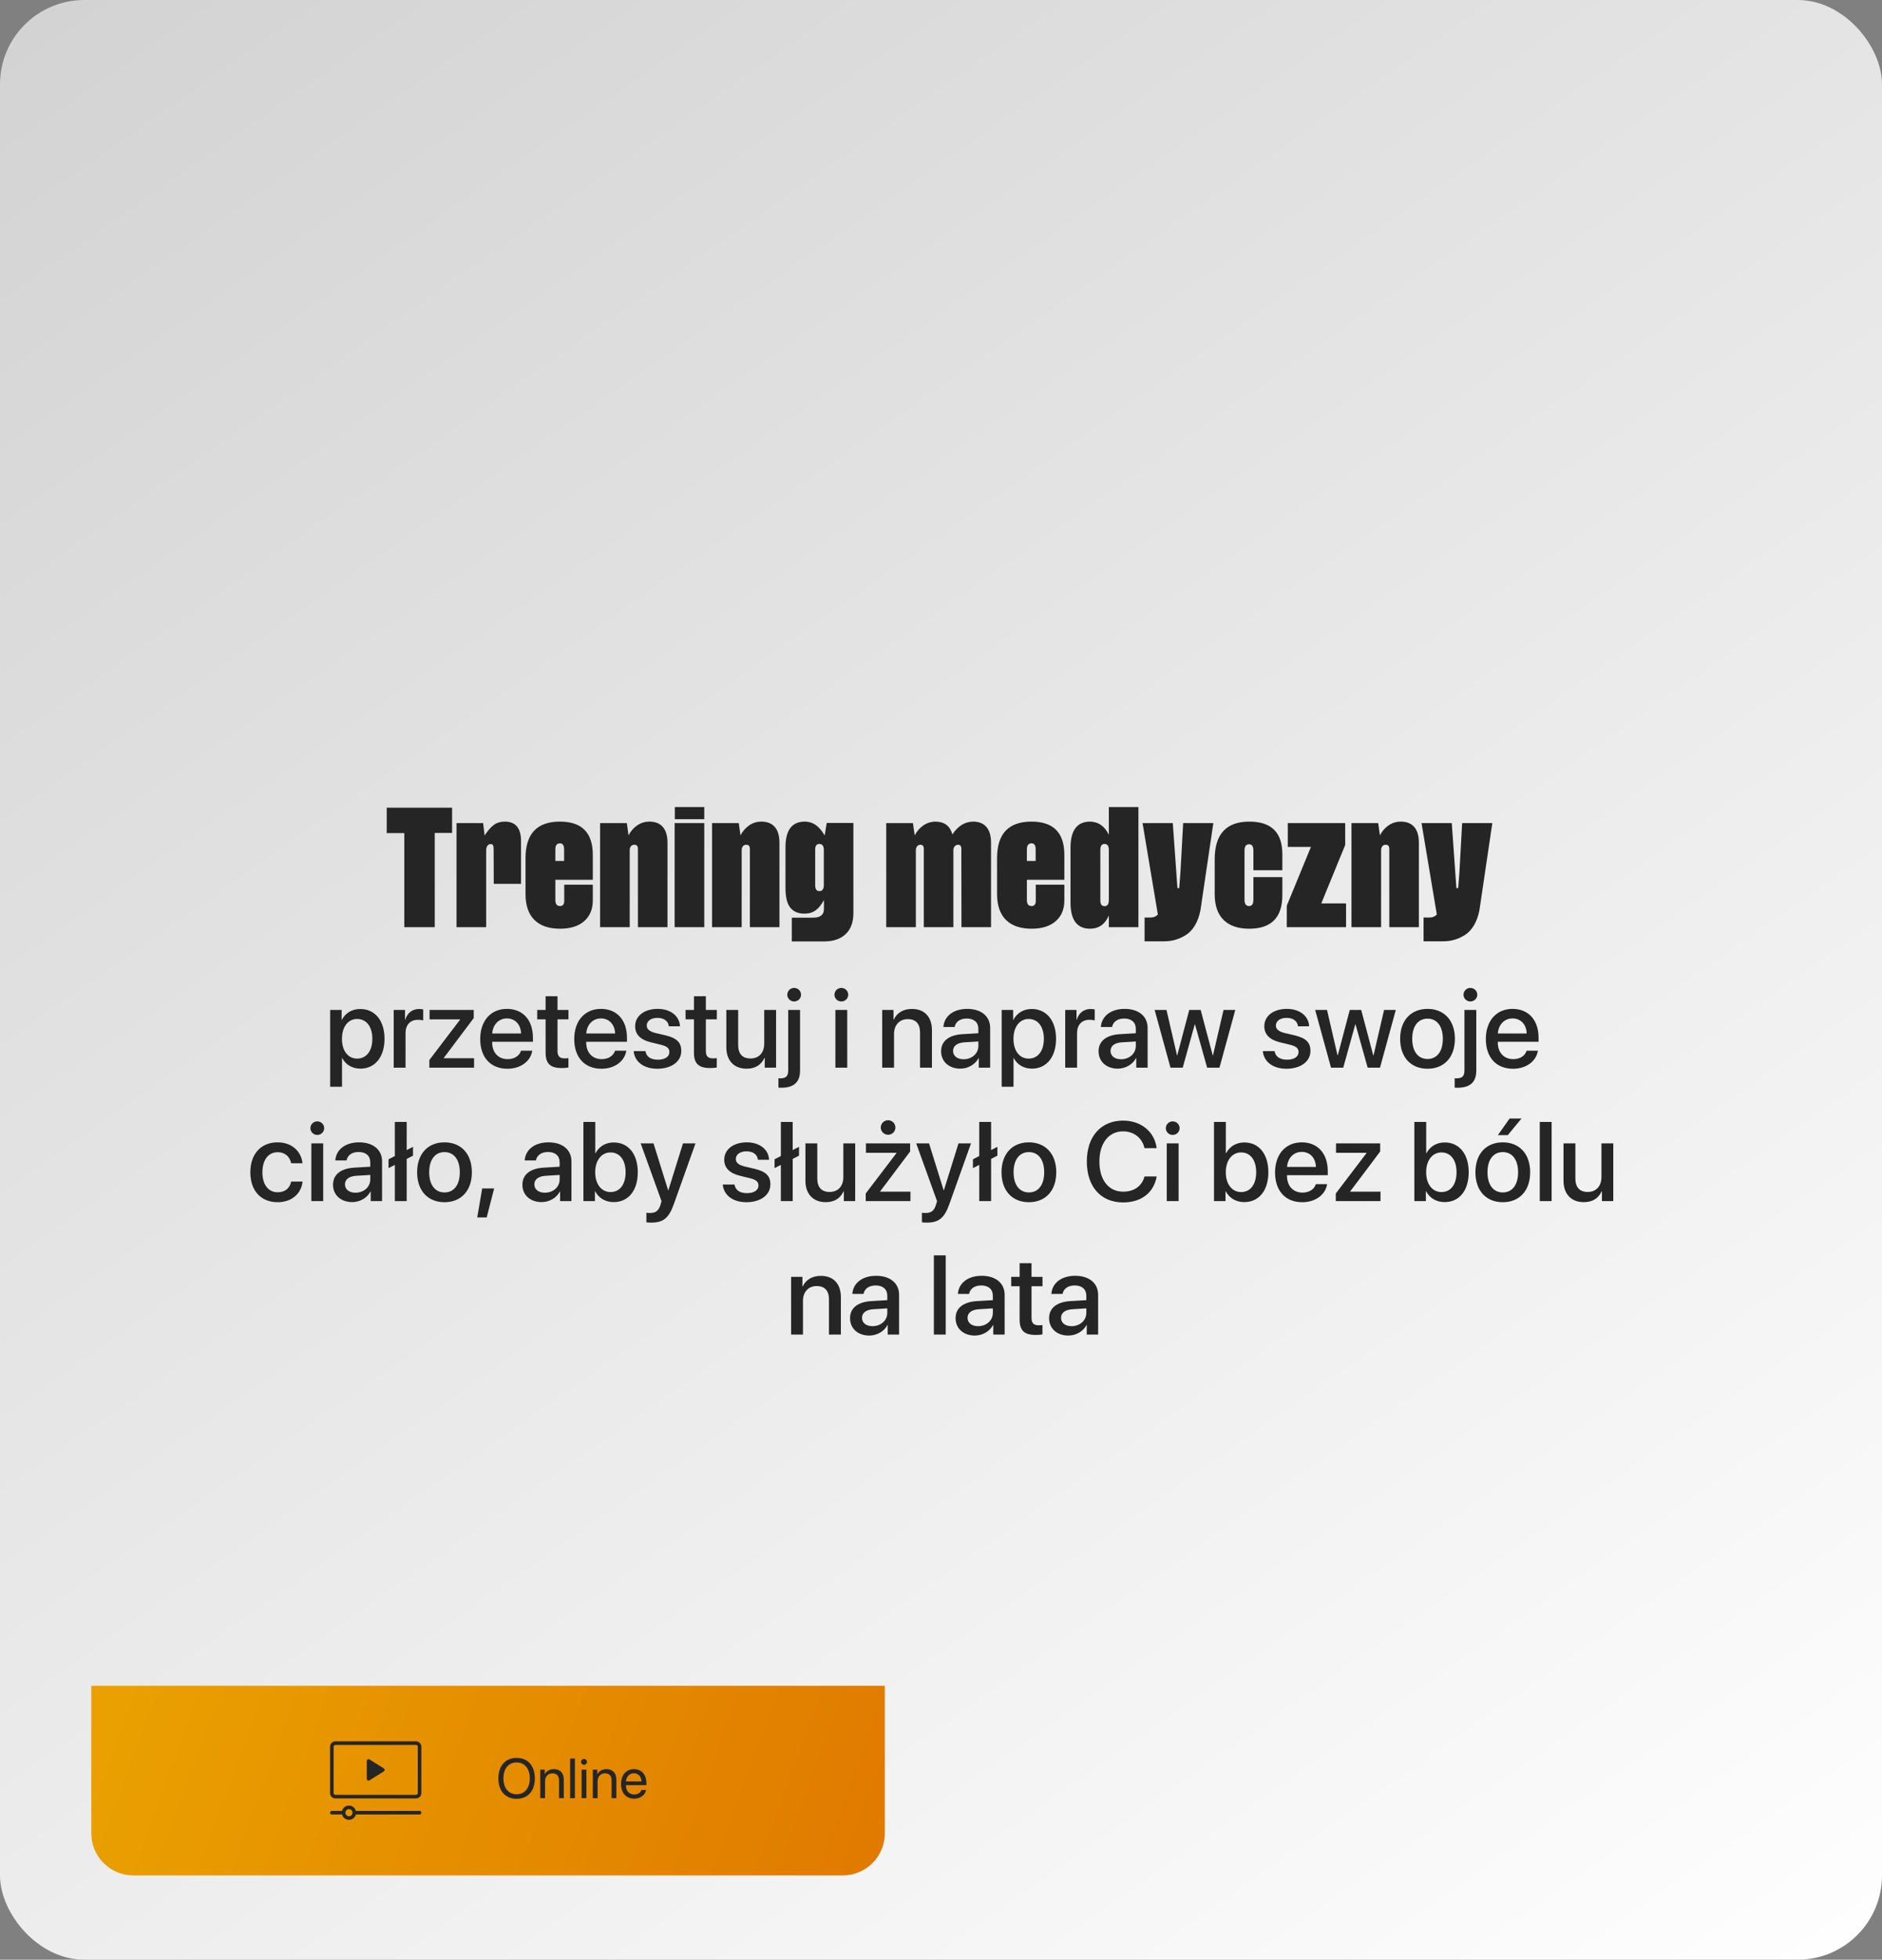
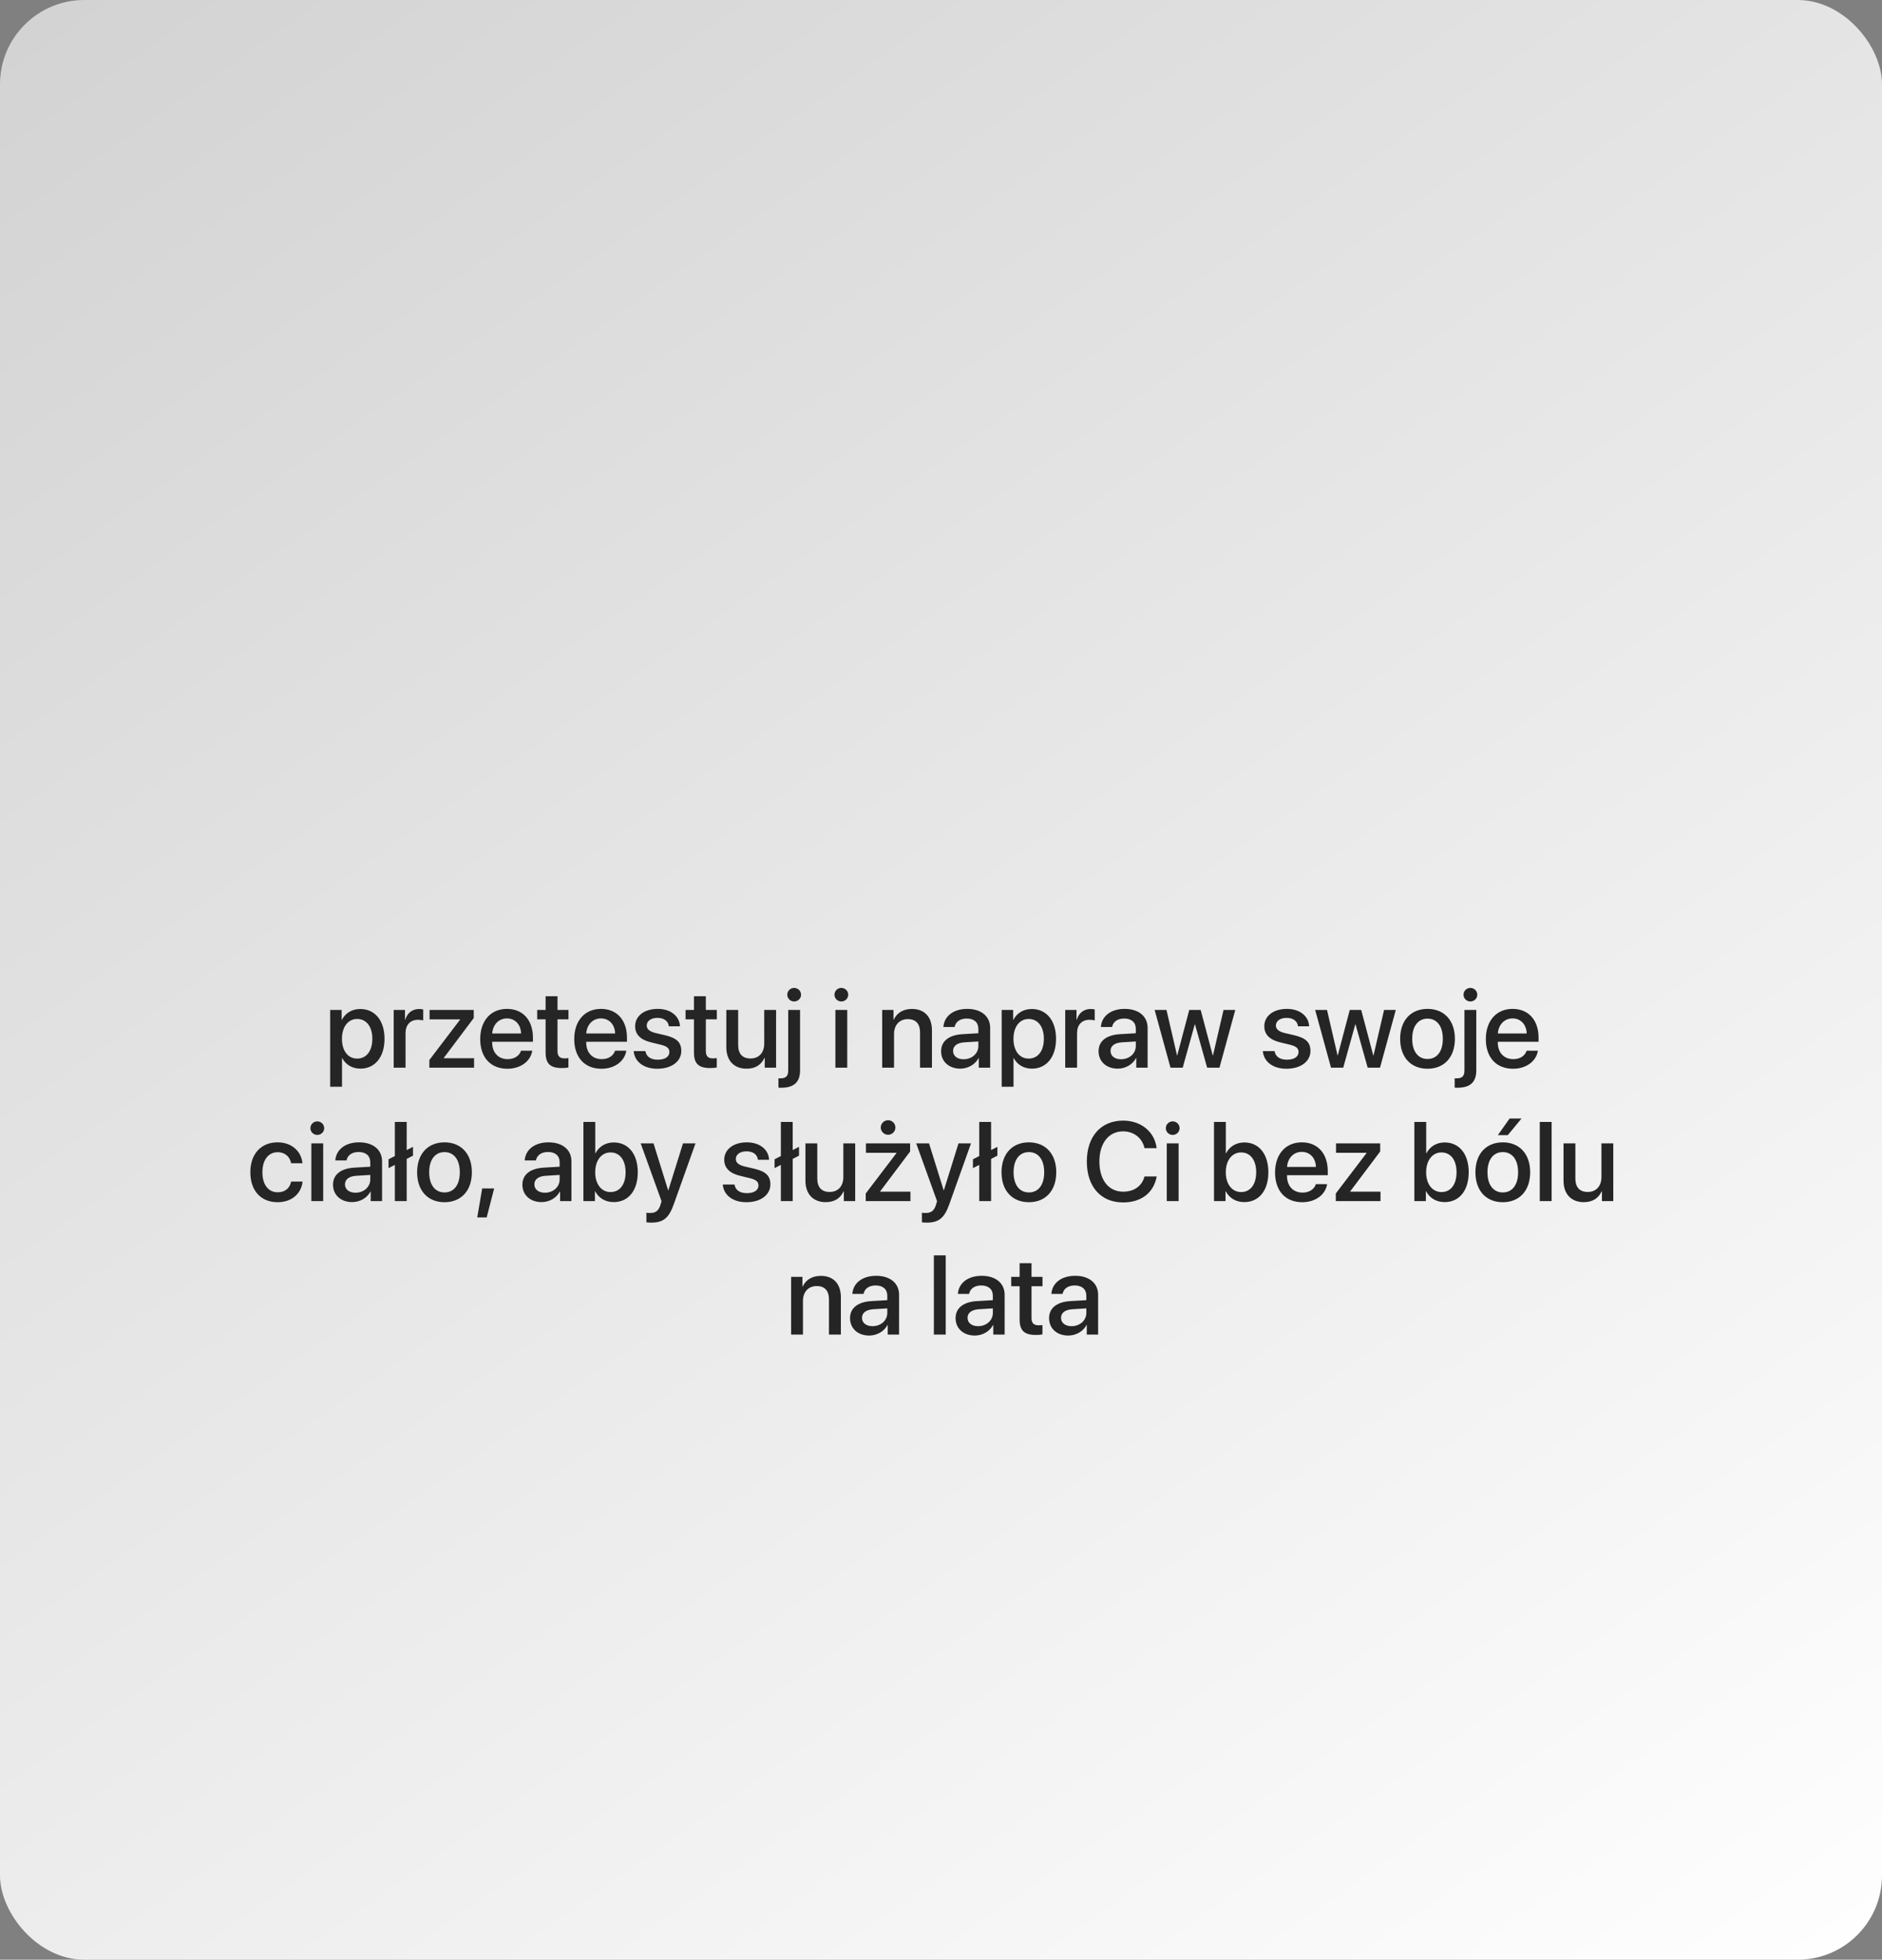
<svg xmlns="http://www.w3.org/2000/svg" width="268" height="279" viewBox="0 0 268 279" fill="none">
  <rect x="0" y="0" width="268" height="279" fill="#808080" stroke="none" />
  <rect width="268" height="279" rx="12" fill="url(#paint0_linear_42_1485)" />
  <path d="M51.297 143.648C53.383 143.648 54.758 145.289 54.758 147.891C54.758 150.492 53.391 152.141 51.328 152.141C50.148 152.141 49.211 151.562 48.742 150.648H48.703V154.719H47.016V143.781H48.648V145.195H48.68C49.164 144.25 50.109 143.648 51.297 143.648ZM50.852 150.711C52.188 150.711 53.023 149.617 53.023 147.891C53.023 146.172 52.188 145.07 50.852 145.07C49.562 145.07 48.695 146.195 48.695 147.891C48.695 149.602 49.555 150.711 50.852 150.711ZM56.062 152V143.781H57.672V145.18H57.711C57.984 144.219 58.719 143.648 59.688 143.648C59.93 143.648 60.141 143.688 60.266 143.711V145.281C60.133 145.227 59.836 145.188 59.508 145.188C58.422 145.188 57.75 145.914 57.75 147.078V152H56.062ZM61.141 152V150.914L65.523 145.156V145.125H61.172V143.781H67.461V144.938L63.188 150.625V150.656H67.508V152H61.141ZM72.188 144.992C71.008 144.992 70.18 145.891 70.094 147.133H74.203C74.164 145.875 73.367 144.992 72.188 144.992ZM74.195 149.586H75.797C75.562 151.086 74.141 152.156 72.258 152.156C69.844 152.156 68.383 150.523 68.383 147.93C68.383 145.352 69.867 143.633 72.188 143.633C74.469 143.633 75.891 145.242 75.891 147.734V148.312H70.086V148.414C70.086 149.844 70.945 150.789 72.297 150.789C73.258 150.789 73.969 150.305 74.195 149.586ZM77.695 141.836H79.391V143.781H80.953V145.117H79.391V149.648C79.391 150.359 79.703 150.68 80.391 150.68C80.562 150.68 80.836 150.664 80.945 150.641V151.977C80.758 152.023 80.383 152.055 80.008 152.055C78.344 152.055 77.695 151.422 77.695 149.836V145.117H76.5V143.781H77.695V141.836ZM85.578 144.992C84.398 144.992 83.57 145.891 83.484 147.133H87.594C87.555 145.875 86.758 144.992 85.578 144.992ZM87.586 149.586H89.188C88.953 151.086 87.531 152.156 85.648 152.156C83.234 152.156 81.773 150.523 81.773 147.93C81.773 145.352 83.258 143.633 85.578 143.633C87.859 143.633 89.281 145.242 89.281 147.734V148.312H83.477V148.414C83.477 149.844 84.336 150.789 85.688 150.789C86.648 150.789 87.359 150.305 87.586 149.586ZM90.445 146.109C90.445 144.641 91.742 143.633 93.664 143.633C95.492 143.633 96.773 144.656 96.828 146.117H95.242C95.164 145.375 94.562 144.914 93.617 144.914C92.703 144.914 92.094 145.359 92.094 146.008C92.094 146.516 92.5 146.859 93.352 147.07L94.734 147.391C96.391 147.789 97.016 148.414 97.016 149.625C97.016 151.125 95.617 152.156 93.602 152.156C91.656 152.156 90.367 151.148 90.234 149.641H91.906C92.039 150.43 92.648 150.867 93.68 150.867C94.695 150.867 95.32 150.445 95.32 149.781C95.32 149.258 95.008 148.969 94.148 148.75L92.68 148.391C91.195 148.031 90.445 147.258 90.445 146.109ZM98.82 141.836H100.516V143.781H102.078V145.117H100.516V149.648C100.516 150.359 100.828 150.68 101.516 150.68C101.688 150.68 101.961 150.664 102.07 150.641V151.977C101.883 152.023 101.508 152.055 101.133 152.055C99.469 152.055 98.82 151.422 98.82 149.836V145.117H97.625V143.781H98.82V141.836ZM110.516 143.781V152H108.898V150.609H108.859C108.406 151.594 107.57 152.148 106.312 152.148C104.523 152.148 103.43 150.984 103.43 149.102V143.781H105.117V148.773C105.117 150.023 105.711 150.695 106.875 150.695C108.094 150.695 108.828 149.852 108.828 148.57V143.781H110.516ZM113.93 143.781V152.391C113.93 154.062 113.062 154.859 111.242 154.859C111.164 154.859 110.898 154.859 110.852 154.844V153.516C110.883 153.516 111.062 153.523 111.094 153.523C111.93 153.523 112.242 153.211 112.242 152.383V143.781H113.93ZM113.086 142.578C112.547 142.578 112.109 142.148 112.109 141.617C112.109 141.078 112.547 140.648 113.086 140.648C113.633 140.648 114.07 141.078 114.07 141.617C114.07 142.148 113.633 142.578 113.086 142.578ZM118.961 152V143.781H120.648V152H118.961ZM119.805 142.578C119.266 142.578 118.828 142.148 118.828 141.617C118.828 141.078 119.266 140.648 119.805 140.648C120.352 140.648 120.789 141.078 120.789 141.617C120.789 142.148 120.352 142.578 119.805 142.578ZM125.625 152V143.781H127.234V145.156H127.273C127.719 144.219 128.594 143.641 129.859 143.641C131.672 143.641 132.711 144.797 132.711 146.68V152H131.016V147.008C131.016 145.773 130.438 145.094 129.266 145.094C128.078 145.094 127.312 145.938 127.312 147.211V152H125.625ZM137.219 150.805C138.398 150.805 139.32 149.992 139.32 148.922V148.273L137.297 148.398C136.289 148.469 135.719 148.914 135.719 149.617C135.719 150.336 136.312 150.805 137.219 150.805ZM136.75 152.141C135.141 152.141 134.016 151.141 134.016 149.664C134.016 148.227 135.117 147.344 137.07 147.234L139.32 147.102V146.469C139.32 145.555 138.703 145.008 137.672 145.008C136.695 145.008 136.086 145.477 135.938 146.211H134.344C134.438 144.727 135.703 143.633 137.734 143.633C139.727 143.633 141 144.688 141 146.336V152H139.383V150.648H139.344C138.867 151.562 137.828 152.141 136.75 152.141ZM146.922 143.648C149.008 143.648 150.383 145.289 150.383 147.891C150.383 150.492 149.016 152.141 146.953 152.141C145.773 152.141 144.836 151.562 144.367 150.648H144.328V154.719H142.641V143.781H144.273V145.195H144.305C144.789 144.25 145.734 143.648 146.922 143.648ZM146.477 150.711C147.812 150.711 148.648 149.617 148.648 147.891C148.648 146.172 147.812 145.07 146.477 145.07C145.188 145.07 144.32 146.195 144.32 147.891C144.32 149.602 145.18 150.711 146.477 150.711ZM151.688 152V143.781H153.297V145.18H153.336C153.609 144.219 154.344 143.648 155.312 143.648C155.555 143.648 155.766 143.688 155.891 143.711V145.281C155.758 145.227 155.461 145.188 155.133 145.188C154.047 145.188 153.375 145.914 153.375 147.078V152H151.688ZM159.641 150.805C160.82 150.805 161.742 149.992 161.742 148.922V148.273L159.719 148.398C158.711 148.469 158.141 148.914 158.141 149.617C158.141 150.336 158.734 150.805 159.641 150.805ZM159.172 152.141C157.562 152.141 156.438 151.141 156.438 149.664C156.438 148.227 157.539 147.344 159.492 147.234L161.742 147.102V146.469C161.742 145.555 161.125 145.008 160.094 145.008C159.117 145.008 158.508 145.477 158.359 146.211H156.766C156.859 144.727 158.125 143.633 160.156 143.633C162.148 143.633 163.422 144.688 163.422 146.336V152H161.805V150.648H161.766C161.289 151.562 160.25 152.141 159.172 152.141ZM175.906 143.781L173.656 152H171.898L170.172 145.844H170.133L168.422 152H166.68L164.422 143.781H166.109L167.609 150.25H167.641L169.352 143.781H170.977L172.695 150.25H172.734L174.234 143.781H175.906ZM180.039 146.109C180.039 144.641 181.336 143.633 183.258 143.633C185.086 143.633 186.367 144.656 186.422 146.117H184.836C184.758 145.375 184.156 144.914 183.211 144.914C182.297 144.914 181.688 145.359 181.688 146.008C181.688 146.516 182.094 146.859 182.945 147.07L184.328 147.391C185.984 147.789 186.609 148.414 186.609 149.625C186.609 151.125 185.211 152.156 183.195 152.156C181.25 152.156 179.961 151.148 179.828 149.641H181.5C181.633 150.43 182.242 150.867 183.273 150.867C184.289 150.867 184.914 150.445 184.914 149.781C184.914 149.258 184.602 148.969 183.742 148.75L182.273 148.391C180.789 148.031 180.039 147.258 180.039 146.109ZM198.766 143.781L196.516 152H194.758L193.031 145.844H192.992L191.281 152H189.539L187.281 143.781H188.969L190.469 150.25H190.5L192.211 143.781H193.836L195.555 150.25H195.594L197.094 143.781H198.766ZM203.281 152.156C200.93 152.156 199.383 150.539 199.383 147.891C199.383 145.25 200.938 143.633 203.281 143.633C205.625 143.633 207.18 145.25 207.18 147.891C207.18 150.539 205.633 152.156 203.281 152.156ZM203.281 150.766C204.609 150.766 205.461 149.719 205.461 147.891C205.461 146.07 204.602 145.023 203.281 145.023C201.961 145.023 201.102 146.07 201.102 147.891C201.102 149.719 201.961 150.766 203.281 150.766ZM210.227 143.781V152.391C210.227 154.062 209.359 154.859 207.539 154.859C207.461 154.859 207.195 154.859 207.148 154.844V153.516C207.18 153.516 207.359 153.523 207.391 153.523C208.227 153.523 208.539 153.211 208.539 152.383V143.781H210.227ZM209.383 142.578C208.844 142.578 208.406 142.148 208.406 141.617C208.406 141.078 208.844 140.648 209.383 140.648C209.93 140.648 210.367 141.078 210.367 141.617C210.367 142.148 209.93 142.578 209.383 142.578ZM215.391 144.992C214.211 144.992 213.383 145.891 213.297 147.133H217.406C217.367 145.875 216.57 144.992 215.391 144.992ZM217.398 149.586H219C218.766 151.086 217.344 152.156 215.461 152.156C213.047 152.156 211.586 150.523 211.586 147.93C211.586 145.352 213.07 143.633 215.391 143.633C217.672 143.633 219.094 145.242 219.094 147.734V148.312H213.289V148.414C213.289 149.844 214.148 150.789 215.5 150.789C216.461 150.789 217.172 150.305 217.398 149.586ZM43.07 165.609H41.461C41.289 164.734 40.633 164.039 39.531 164.039C38.227 164.039 37.367 165.125 37.367 166.891C37.367 168.695 38.234 169.742 39.547 169.742C40.586 169.742 41.266 169.172 41.461 168.219H43.086C42.906 169.969 41.508 171.156 39.531 171.156C37.18 171.156 35.648 169.547 35.648 166.891C35.648 164.281 37.18 162.633 39.516 162.633C41.633 162.633 42.922 163.992 43.07 165.609ZM44.336 171V162.781H46.023V171H44.336ZM45.18 161.578C44.641 161.578 44.203 161.148 44.203 160.617C44.203 160.078 44.641 159.648 45.18 159.648C45.727 159.648 46.164 160.078 46.164 160.617C46.164 161.148 45.727 161.578 45.18 161.578ZM50.625 169.805C51.805 169.805 52.727 168.992 52.727 167.922V167.273L50.703 167.398C49.695 167.469 49.125 167.914 49.125 168.617C49.125 169.336 49.719 169.805 50.625 169.805ZM50.156 171.141C48.547 171.141 47.422 170.141 47.422 168.664C47.422 167.227 48.523 166.344 50.477 166.234L52.727 166.102V165.469C52.727 164.555 52.109 164.008 51.078 164.008C50.102 164.008 49.492 164.477 49.344 165.211H47.75C47.844 163.727 49.109 162.633 51.141 162.633C53.133 162.633 54.406 163.688 54.406 165.336V171H52.789V169.648H52.75C52.273 170.562 51.234 171.141 50.156 171.141ZM58.812 163.273V164.531L57.914 164.992V171H56.227V165.844L55.328 166.305V165.047L56.227 164.586V159.727H57.914V163.734L58.812 163.273ZM63.297 171.156C60.945 171.156 59.398 169.539 59.398 166.891C59.398 164.25 60.953 162.633 63.297 162.633C65.641 162.633 67.195 164.25 67.195 166.891C67.195 169.539 65.648 171.156 63.297 171.156ZM63.297 169.766C64.625 169.766 65.477 168.719 65.477 166.891C65.477 165.07 64.617 164.023 63.297 164.023C61.977 164.023 61.117 165.07 61.117 166.891C61.117 168.719 61.977 169.766 63.297 169.766ZM69.305 173.32H67.961L68.664 169.195H70.367L69.305 173.32ZM77.594 169.805C78.773 169.805 79.695 168.992 79.695 167.922V167.273L77.672 167.398C76.664 167.469 76.094 167.914 76.094 168.617C76.094 169.336 76.688 169.805 77.594 169.805ZM77.125 171.141C75.516 171.141 74.391 170.141 74.391 168.664C74.391 167.227 75.492 166.344 77.445 166.234L79.695 166.102V165.469C79.695 164.555 79.078 164.008 78.047 164.008C77.07 164.008 76.461 164.477 76.312 165.211H74.719C74.812 163.727 76.078 162.633 78.109 162.633C80.102 162.633 81.375 163.688 81.375 165.336V171H79.758V169.648H79.719C79.242 170.562 78.203 171.141 77.125 171.141ZM87.391 171.141C86.188 171.141 85.258 170.555 84.75 169.602H84.719V171H83.078V159.727H84.766V164.18H84.805C85.297 163.227 86.234 162.648 87.398 162.648C89.469 162.648 90.82 164.289 90.82 166.891C90.82 169.5 89.477 171.141 87.391 171.141ZM86.938 164.07C85.656 164.07 84.758 165.195 84.758 166.891C84.758 168.602 85.656 169.711 86.938 169.711C88.266 169.711 89.086 168.633 89.086 166.891C89.086 165.164 88.266 164.07 86.938 164.07ZM92.734 174.062C92.602 174.062 92.172 174.047 92.047 174.023V172.656C92.172 172.688 92.453 172.688 92.594 172.688C93.383 172.688 93.797 172.359 94.055 171.516C94.055 171.5 94.203 171.016 94.203 171.008L91.234 162.781H93.062L95.148 169.469H95.172L97.258 162.781H99.039L95.953 171.43C95.25 173.422 94.445 174.062 92.734 174.062ZM103.133 165.109C103.133 163.641 104.43 162.633 106.352 162.633C108.18 162.633 109.461 163.656 109.516 165.117H107.93C107.852 164.375 107.25 163.914 106.305 163.914C105.391 163.914 104.781 164.359 104.781 165.008C104.781 165.516 105.188 165.859 106.039 166.07L107.422 166.391C109.078 166.789 109.703 167.414 109.703 168.625C109.703 170.125 108.305 171.156 106.289 171.156C104.344 171.156 103.055 170.148 102.922 168.641H104.594C104.727 169.43 105.336 169.867 106.367 169.867C107.383 169.867 108.008 169.445 108.008 168.781C108.008 168.258 107.695 167.969 106.836 167.75L105.367 167.391C103.883 167.031 103.133 166.258 103.133 165.109ZM113.781 163.273V164.531L112.883 164.992V171H111.195V165.844L110.297 166.305V165.047L111.195 164.586V159.727H112.883V163.734L113.781 163.273ZM121.781 162.781V171H120.164V169.609H120.125C119.672 170.594 118.836 171.148 117.578 171.148C115.789 171.148 114.695 169.984 114.695 168.102V162.781H116.383V167.773C116.383 169.023 116.977 169.695 118.141 169.695C119.359 169.695 120.094 168.852 120.094 167.57V162.781H121.781ZM123.281 171V169.914L127.664 164.156V164.125H123.312V162.781H129.602V163.938L125.328 169.625V169.656H129.648V171H123.281ZM126.469 161.555C125.891 161.555 125.422 161.086 125.422 160.516C125.422 159.953 125.891 159.484 126.469 159.484C127.047 159.484 127.508 159.953 127.508 160.516C127.508 161.086 127.047 161.555 126.469 161.555ZM131.969 174.062C131.836 174.062 131.406 174.047 131.281 174.023V172.656C131.406 172.688 131.688 172.688 131.828 172.688C132.617 172.688 133.031 172.359 133.289 171.516C133.289 171.5 133.438 171.016 133.438 171.008L130.469 162.781H132.297L134.383 169.469H134.406L136.492 162.781H138.273L135.188 171.43C134.484 173.422 133.68 174.062 131.969 174.062ZM142.031 163.273V164.531L141.133 164.992V171H139.445V165.844L138.547 166.305V165.047L139.445 164.586V159.727H141.133V163.734L142.031 163.273ZM146.516 171.156C144.164 171.156 142.617 169.539 142.617 166.891C142.617 164.25 144.172 162.633 146.516 162.633C148.859 162.633 150.414 164.25 150.414 166.891C150.414 169.539 148.867 171.156 146.516 171.156ZM146.516 169.766C147.844 169.766 148.695 168.719 148.695 166.891C148.695 165.07 147.836 164.023 146.516 164.023C145.195 164.023 144.336 165.07 144.336 166.891C144.336 168.719 145.195 169.766 146.516 169.766ZM159.93 171.188C156.766 171.188 154.766 168.953 154.766 165.359C154.766 161.789 156.781 159.539 159.93 159.539C162.484 159.539 164.414 161.109 164.711 163.461H162.977C162.664 162.016 161.461 161.07 159.93 161.07C157.883 161.07 156.555 162.75 156.555 165.359C156.555 167.992 157.867 169.656 159.938 169.656C161.508 169.656 162.625 168.852 162.977 167.492H164.719C164.289 169.82 162.523 171.188 159.93 171.188ZM166.148 171V162.781H167.836V171H166.148ZM166.992 161.578C166.453 161.578 166.016 161.148 166.016 160.617C166.016 160.078 166.453 159.648 166.992 159.648C167.539 159.648 167.977 160.078 167.977 160.617C167.977 161.148 167.539 161.578 166.992 161.578ZM177.188 171.141C175.984 171.141 175.055 170.555 174.547 169.602H174.516V171H172.875V159.727H174.562V164.18H174.602C175.094 163.227 176.031 162.648 177.195 162.648C179.266 162.648 180.617 164.289 180.617 166.891C180.617 169.5 179.273 171.141 177.188 171.141ZM176.734 164.07C175.453 164.07 174.555 165.195 174.555 166.891C174.555 168.602 175.453 169.711 176.734 169.711C178.062 169.711 178.883 168.633 178.883 166.891C178.883 165.164 178.062 164.07 176.734 164.07ZM185.375 163.992C184.195 163.992 183.367 164.891 183.281 166.133H187.391C187.352 164.875 186.555 163.992 185.375 163.992ZM187.383 168.586H188.984C188.75 170.086 187.328 171.156 185.445 171.156C183.031 171.156 181.57 169.523 181.57 166.93C181.57 164.352 183.055 162.633 185.375 162.633C187.656 162.633 189.078 164.242 189.078 166.734V167.312H183.273V167.414C183.273 168.844 184.133 169.789 185.484 169.789C186.445 169.789 187.156 169.305 187.383 168.586ZM190.219 171V169.914L194.602 164.156V164.125H190.25V162.781H196.539V163.938L192.266 169.625V169.656H196.586V171H190.219ZM205.719 171.141C204.516 171.141 203.586 170.555 203.078 169.602H203.047V171H201.406V159.727H203.094V164.18H203.133C203.625 163.227 204.562 162.648 205.727 162.648C207.797 162.648 209.148 164.289 209.148 166.891C209.148 169.5 207.805 171.141 205.719 171.141ZM205.266 164.07C203.984 164.07 203.086 165.195 203.086 166.891C203.086 168.602 203.984 169.711 205.266 169.711C206.594 169.711 207.414 168.633 207.414 166.891C207.414 165.164 206.594 164.07 205.266 164.07ZM214 171.156C211.648 171.156 210.102 169.539 210.102 166.891C210.102 164.25 211.656 162.633 214 162.633C216.344 162.633 217.898 164.25 217.898 166.891C217.898 169.539 216.352 171.156 214 171.156ZM214 169.766C215.328 169.766 216.18 168.719 216.18 166.891C216.18 165.07 215.32 164.023 214 164.023C212.68 164.023 211.82 165.07 211.82 166.891C211.82 168.719 212.68 169.766 214 169.766ZM214.711 161.609H213.297L214.969 159.242H216.664L214.711 161.609ZM219.266 171V159.727H220.953V171H219.266ZM229.734 162.781V171H228.117V169.609H228.078C227.625 170.594 226.789 171.148 225.531 171.148C223.742 171.148 222.648 169.984 222.648 168.102V162.781H224.336V167.773C224.336 169.023 224.93 169.695 226.094 169.695C227.312 169.695 228.047 168.852 228.047 167.57V162.781H229.734ZM112.656 190V181.781H114.266V183.156H114.305C114.75 182.219 115.625 181.641 116.891 181.641C118.703 181.641 119.742 182.797 119.742 184.68V190H118.047V185.008C118.047 183.773 117.469 183.094 116.297 183.094C115.109 183.094 114.344 183.938 114.344 185.211V190H112.656ZM124.25 188.805C125.43 188.805 126.352 187.992 126.352 186.922V186.273L124.328 186.398C123.32 186.469 122.75 186.914 122.75 187.617C122.75 188.336 123.344 188.805 124.25 188.805ZM123.781 190.141C122.172 190.141 121.047 189.141 121.047 187.664C121.047 186.227 122.148 185.344 124.102 185.234L126.352 185.102V184.469C126.352 183.555 125.734 183.008 124.703 183.008C123.727 183.008 123.117 183.477 122.969 184.211H121.375C121.469 182.727 122.734 181.633 124.766 181.633C126.758 181.633 128.031 182.688 128.031 184.336V190H126.414V188.648H126.375C125.898 189.562 124.859 190.141 123.781 190.141ZM132.984 190V178.727H134.672V190H132.984ZM139.281 188.805C140.461 188.805 141.383 187.992 141.383 186.922V186.273L139.359 186.398C138.352 186.469 137.781 186.914 137.781 187.617C137.781 188.336 138.375 188.805 139.281 188.805ZM138.812 190.141C137.203 190.141 136.078 189.141 136.078 187.664C136.078 186.227 137.18 185.344 139.133 185.234L141.383 185.102V184.469C141.383 183.555 140.766 183.008 139.734 183.008C138.758 183.008 138.148 183.477 138 184.211H136.406C136.5 182.727 137.766 181.633 139.797 181.633C141.789 181.633 143.062 182.688 143.062 184.336V190H141.445V188.648H141.406C140.93 189.562 139.891 190.141 138.812 190.141ZM145.195 179.836H146.891V181.781H148.453V183.117H146.891V187.648C146.891 188.359 147.203 188.68 147.891 188.68C148.062 188.68 148.336 188.664 148.445 188.641V189.977C148.258 190.023 147.883 190.055 147.508 190.055C145.844 190.055 145.195 189.422 145.195 187.836V183.117H144V181.781H145.195V179.836ZM152.594 188.805C153.773 188.805 154.695 187.992 154.695 186.922V186.273L152.672 186.398C151.664 186.469 151.094 186.914 151.094 187.617C151.094 188.336 151.688 188.805 152.594 188.805ZM152.125 190.141C150.516 190.141 149.391 189.141 149.391 187.664C149.391 186.227 150.492 185.344 152.445 185.234L154.695 185.102V184.469C154.695 183.555 154.078 183.008 153.047 183.008C152.07 183.008 151.461 183.477 151.312 184.211H149.719C149.812 182.727 151.078 181.633 153.109 181.633C155.102 181.633 156.375 182.688 156.375 184.336V190H154.758V188.648H154.719C154.242 189.562 153.203 190.141 152.125 190.141Z" fill="#252525" />
-   <path d="M55.07 114.993H64.378V118.588H61.908V132H57.575V118.605H55.07V114.993ZM71.945 116.971C73.448 116.997 74.195 117.92 74.195 119.739V125.83H70.311L70.293 120.926C70.293 120.398 70.214 120.17 69.862 120.17C69.502 120.17 69.23 120.504 69.23 121.075V132H65.011V117.182H68.799L69.01 118.948C69.432 118.298 69.853 117.806 70.284 117.472C70.706 117.138 71.26 116.971 71.945 116.971ZM79.732 116.971C82.853 116.971 84.408 118.544 84.417 121.682V125.25H79.082V128.133C79.082 128.704 79.302 128.994 79.75 128.994C80.145 128.994 80.348 128.748 80.348 128.256V125.953H84.417V128.186C84.417 129.434 84.013 130.418 83.195 131.139C82.378 131.859 81.227 132.22 79.75 132.22C76.586 132.22 74.837 130.532 74.837 127.324V122.156C74.837 118.702 76.472 116.971 79.732 116.971ZM79.75 120.064C79.302 120.064 79.082 120.354 79.082 120.926V122.569H80.33V120.926C80.33 120.354 80.137 120.064 79.75 120.064ZM92.547 116.971C94.129 116.997 95.052 117.99 95.052 119.959V132H90.842V120.855C90.842 120.46 90.666 120.258 90.314 120.267C89.954 120.267 89.673 120.539 89.673 121.04V132H85.454V117.182H89.26L89.506 118.931C89.796 118.359 90.2 117.885 90.736 117.507C91.272 117.138 91.87 116.962 92.547 116.971ZM96.098 116.628V114.896H100.29V116.628H96.098ZM96.071 132V117.182H100.29V132H96.071ZM108.49 116.971C110.072 116.997 110.995 117.99 110.995 119.959V132H106.785V120.855C106.785 120.46 106.609 120.258 106.258 120.267C105.897 120.267 105.616 120.539 105.616 121.04V132H101.397V117.182H105.203L105.449 118.931C105.739 118.359 106.144 117.885 106.68 117.507C107.216 117.138 107.813 116.962 108.49 116.971ZM117.438 118.948L117.728 117.164H121.524V130.005C121.524 131.297 121.155 132.299 120.417 132.993C119.679 133.688 118.659 134.03 117.367 134.03H112.753V130.646H115.785C116.813 130.646 117.332 130.233 117.332 129.407V128.133C116.62 129.46 115.803 130.075 114.572 130.075C113.667 130.075 112.99 129.794 112.542 129.223C112.085 128.66 111.856 127.729 111.856 126.437V120.609C111.856 118.21 112.753 116.997 114.555 116.971C115.855 116.971 116.69 117.683 117.438 118.948ZM116.682 120.152C116.286 120.152 116.084 120.416 116.084 120.952V126.041C116.084 126.595 116.286 126.867 116.682 126.867C117.104 126.867 117.314 126.577 117.314 126.006V121.022C117.314 120.442 117.104 120.152 116.682 120.152ZM138.628 116.971C140.21 116.997 141.124 117.99 141.124 119.959V132H136.914L136.896 120.855C136.896 120.46 136.738 120.258 136.431 120.267C136.07 120.267 135.763 120.557 135.763 121.04V132H131.553V120.855C131.553 120.46 131.386 120.258 131.061 120.267C130.718 120.267 130.419 120.557 130.419 121.04V132H126.2V117.182H130.006L130.252 118.931C130.876 117.762 131.922 116.971 133.258 116.971C134.506 116.997 135.297 117.604 135.622 118.79C136.439 117.568 137.441 116.962 138.628 116.971ZM146.881 116.971C150.001 116.971 151.557 118.544 151.565 121.682V125.25H146.23V128.133C146.23 128.704 146.45 128.994 146.898 128.994C147.294 128.994 147.496 128.748 147.496 128.256V125.953H151.565V128.186C151.565 129.434 151.161 130.418 150.344 131.139C149.526 131.859 148.375 132.22 146.898 132.22C143.734 132.22 141.985 130.532 141.985 127.324V122.156C141.985 118.702 143.62 116.971 146.881 116.971ZM146.898 120.064C146.45 120.064 146.23 120.354 146.23 120.926V122.569H147.479V120.926C147.479 120.354 147.285 120.064 146.898 120.064ZM155.178 116.971C156.382 116.971 157.287 117.595 157.902 118.843V114.896H162.112V132H157.902V130.348C157.349 131.604 156.443 132.229 155.178 132.22C153.358 132.193 152.444 130.963 152.444 128.511V120.697C152.444 118.236 153.358 116.997 155.178 116.971ZM157.287 120.152C156.892 120.152 156.689 120.434 156.689 120.987V128.186C156.689 128.739 156.892 129.012 157.287 129.012C157.7 129.012 157.902 128.722 157.902 128.15V121.022C157.902 120.442 157.7 120.152 157.287 120.152ZM167.667 126.437H167.922L168.098 124.187L168.484 117.182H172.782L170.945 129.592C170.629 131.244 169.873 132.492 168.862 133.125C167.843 133.758 166.858 134.013 165.76 134.013H162.991V130.629H163.835C164.257 130.629 164.608 130.488 164.881 130.198L162.701 117.182H167.008L167.667 126.437ZM178.486 124.872H182.608V127.447C182.608 130.629 181.035 132.22 177.889 132.22C174.751 132.22 172.976 130.559 172.976 127.324V122.332C172.976 118.755 174.619 116.971 177.906 116.971C181.044 116.971 182.608 118.518 182.608 121.611V123.896H178.486V121.11C178.486 120.504 178.284 120.196 177.871 120.196C177.44 120.196 177.221 120.495 177.221 121.093V128.098C177.221 128.695 177.44 128.994 177.871 128.994C178.284 128.994 178.486 128.695 178.486 128.098V124.872ZM191.556 120.302L188.154 128.616H191.679V132H183.241V128.941L186.678 120.574H183.382V117.182H191.556V120.302ZM199.545 116.971C201.127 116.997 202.05 117.99 202.05 119.959V132H197.84V120.855C197.84 120.46 197.664 120.258 197.312 120.267C196.952 120.267 196.671 120.539 196.671 121.04V132H192.452V117.182H196.258L196.504 118.931C196.794 118.359 197.198 117.885 197.734 117.507C198.271 117.138 198.868 116.962 199.545 116.971ZM207.394 126.437H207.648L207.824 124.187L208.211 117.182H212.509L210.672 129.592C210.355 131.244 209.6 132.492 208.589 133.125C207.569 133.758 206.585 134.013 205.486 134.013H202.718V130.629H203.562C203.983 130.629 204.335 130.488 204.607 130.198L202.428 117.182H206.734L207.394 126.437Z" fill="#252525" />
-   <path d="M13 240H126V261C126 264.314 123.314 267 120 267H19C15.686 267 13 264.314 13 261V240Z" fill="url(#paint1_linear_42_1485)" />
-   <path d="M73.566 250.27C75.164 250.27 76.164 251.395 76.164 253.184C76.164 254.973 75.164 256.094 73.566 256.094C71.969 256.094 70.969 254.973 70.969 253.184C70.969 251.395 71.969 250.27 73.566 250.27ZM73.566 250.918C72.414 250.918 71.691 251.793 71.691 253.184C71.691 254.57 72.414 255.445 73.566 255.445C74.719 255.445 75.441 254.57 75.441 253.184C75.441 251.793 74.719 250.918 73.566 250.918ZM76.934 256V251.938H77.574V252.586H77.59C77.816 252.148 78.25 251.867 78.879 251.867C79.769 251.867 80.285 252.441 80.285 253.363V256H79.606V253.484C79.606 252.828 79.297 252.469 78.672 252.469C78.031 252.469 77.613 252.922 77.613 253.609V256H76.934ZM81.188 256V250.363H81.867V256H81.188ZM82.82 256V251.938H83.5V256H82.82ZM83.16 251.254C82.93 251.254 82.738 251.062 82.738 250.832C82.738 250.598 82.93 250.41 83.16 250.41C83.394 250.41 83.586 250.598 83.586 250.832C83.586 251.062 83.394 251.254 83.16 251.254ZM84.418 256V251.938H85.059V252.586H85.074C85.301 252.148 85.734 251.867 86.363 251.867C87.254 251.867 87.769 252.441 87.769 253.363V256H87.09V253.484C87.09 252.828 86.781 252.469 86.156 252.469C85.516 252.469 85.098 252.922 85.098 253.609V256H84.418ZM90.266 252.457C89.629 252.457 89.184 252.945 89.141 253.621H91.348C91.332 252.941 90.906 252.457 90.266 252.457ZM91.332 254.836H92C91.883 255.547 91.195 256.07 90.309 256.07C89.144 256.07 88.438 255.262 88.438 253.984C88.438 252.723 89.156 251.867 90.277 251.867C91.375 251.867 92.051 252.664 92.051 253.895V254.152H89.137V254.191C89.137 254.969 89.594 255.48 90.324 255.48C90.84 255.48 91.219 255.219 91.332 254.836Z" fill="#252525" />
  <g clip-path="url(#clip0_42_1485)">
    <path d="M59.238 247.914H47.762C47.342 247.914 47 248.256 47 248.676V255.277C47 255.697 47.342 256.039 47.762 256.039H59.238C59.658 256.039 60 255.697 60 255.277V248.676C60 248.256 59.658 247.914 59.238 247.914ZM59.492 255.277C59.492 255.417 59.378 255.531 59.238 255.531H47.762C47.622 255.531 47.508 255.417 47.508 255.277V248.676C47.508 248.536 47.622 248.422 47.762 248.422H59.238C59.378 248.422 59.492 248.536 59.492 248.676V255.277Z" fill="#252525" />
    <path d="M54.65 251.761L52.619 250.492C52.541 250.443 52.442 250.44 52.361 250.485C52.281 250.53 52.23 250.615 52.23 250.707V253.246C52.23 253.338 52.281 253.423 52.361 253.468C52.441 253.512 52.539 253.511 52.619 253.461L54.65 252.192C54.724 252.145 54.77 252.064 54.77 251.977C54.77 251.889 54.724 251.808 54.65 251.761Z" fill="#252525" />
-     <path d="M59.746 257.816H50.675C50.562 257.379 50.164 257.055 49.691 257.055C49.219 257.055 48.821 257.379 48.708 257.816H47.254C47.114 257.816 47 257.93 47 258.07C47 258.211 47.114 258.324 47.254 258.324H48.708C48.821 258.762 49.219 259.086 49.691 259.086C50.164 259.086 50.562 258.762 50.675 258.324H59.746C59.886 258.324 60 258.211 60 258.07C60 257.93 59.886 257.816 59.746 257.816ZM49.691 258.578C49.411 258.578 49.184 258.35 49.184 258.07C49.184 257.79 49.411 257.562 49.691 257.562C49.971 257.562 50.199 257.79 50.199 258.07C50.199 258.35 49.971 258.578 49.691 258.578Z" fill="#252525" />
  </g>
  <defs>
    <linearGradient id="paint0_linear_42_1485" x1="27.5" y1="-13.5" x2="246.5" y2="299.5" gradientUnits="userSpaceOnUse">
      <stop stop-color="#D3D3D3" />
      <stop offset="1" stop-color="white" />
    </linearGradient>
    <linearGradient id="paint1_linear_42_1485" x1="-51.5" y1="205" x2="126" y2="270" gradientUnits="userSpaceOnUse">
      <stop stop-color="#F0BB00" />
      <stop offset="1" stop-color="#E07900" />
    </linearGradient>
    <clipPath id="clip0_42_1485">
-       <rect width="13" height="13" fill="white" transform="translate(47 247)" />
-     </clipPath>
+       </clipPath>
  </defs>
</svg>